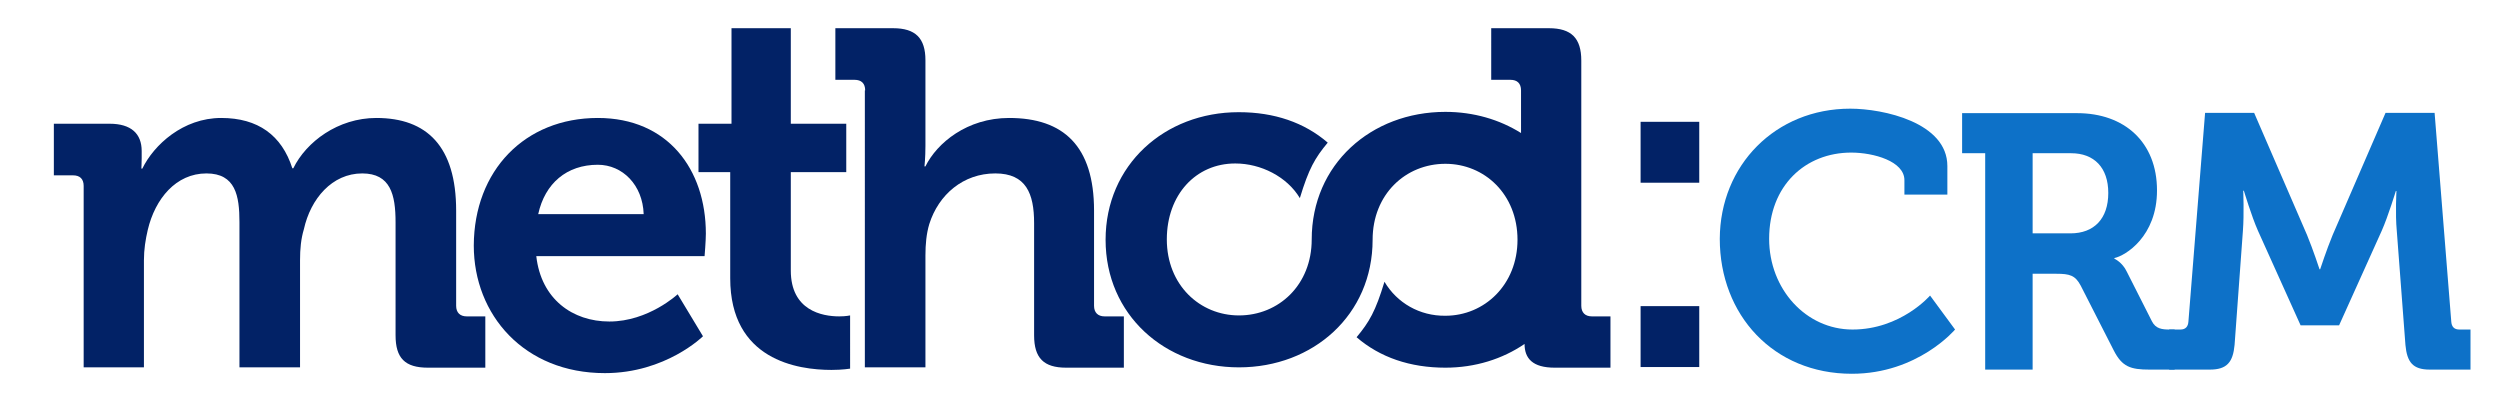
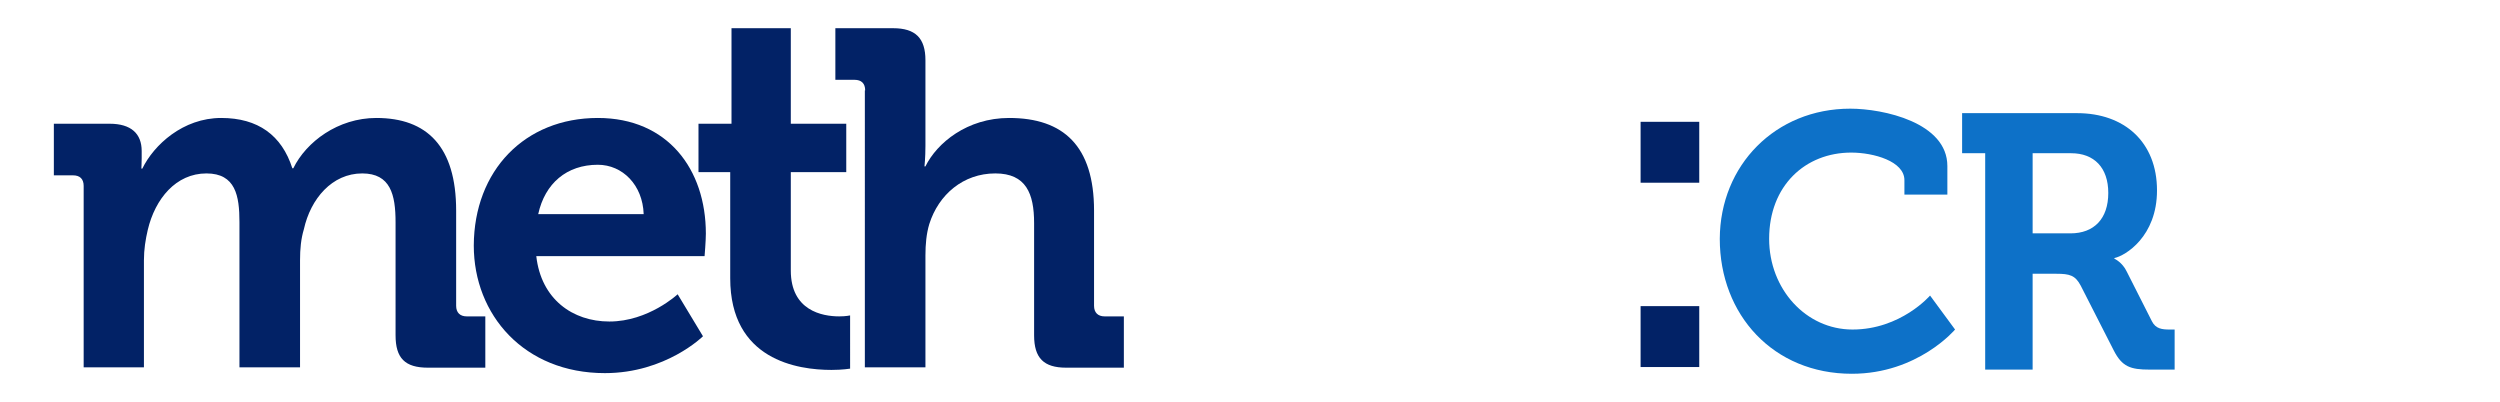
<svg xmlns="http://www.w3.org/2000/svg" id="Layer_1" x="0px" y="0px" width="779.9px" height="125.3px" viewBox="0 0 779.9 125.3" xml:space="preserve">
  <g>
    <path fill="#0D71C8" d="M577.2,33.9c10.3,0,30.3,4.3,30.3,17.9v8.9h-13.4v-4.5c0-5.9-9.6-8.6-16.6-8.6c-14.3,0-25.6,10.3-25.6,26.9   c0,15.7,11.5,28.3,26,28.3c15.1,0,24.2-10.6,24.2-10.6l7.8,10.6c0,0-11.6,13.8-32.2,13.8c-24.5,0-41.2-18.4-41.2-42.1   C536.6,51.5,553.9,33.9,577.2,33.9z" />
    <path fill="#0D71C8" d="M619.4,47.8h-7.3V35.3H648c14.7,0,24.9,9,24.9,24.1c0,14.4-9.9,20.4-13.3,21.1v0.2c0,0,2.5,1.1,3.9,4.1   l7.8,15.4c1.2,2.4,3.2,2.6,5.6,2.6h1.5v12.5h-7.8c-6,0-8.6-0.9-11.2-6l-10.3-20.2c-1.7-3.2-3.4-3.7-7.6-3.7h-7.4v29.9h-14.8V47.8z    M645.9,72.8c7.4,0,11.8-4.6,11.8-12.6c0-7.9-4.4-12.4-11.6-12.4h-12v25H645.9z" />
-     <path fill="#0D71C8" d="M676.7,102.8h3.5c1.6,0,2.4-0.9,2.5-2.5l5.2-65.1h15.3l16.5,38.1c1.9,4.6,3.9,10.7,3.9,10.7h0.2   c0,0,2-6.1,3.9-10.7l16.5-38.1h15.3l5.2,65.1c0.1,1.6,0.9,2.5,2.5,2.5h3.5v12.5H758c-5.3,0-7.1-2.3-7.6-7.7l-2.7-35.6   c-0.5-5.3-0.1-12.4-0.1-12.4h-0.2c0,0-2.4,7.9-4.4,12.4l-13.3,29.5h-12l-13.3-29.5c-2-4.5-4.4-12.5-4.4-12.5h-0.2   c0,0,0.3,7.2-0.1,12.5l-2.6,35.6c-0.5,5.4-2.4,7.7-7.7,7.7h-12.7V102.8z" />
  </g>
  <g>
    <path fill="#022266" d="M26.1,58c0-2.2-1.2-3.3-3.3-3.3h-6V38.6h17.4c6.7,0,10,3.1,10,8.5v2.2c0,1.6-0.1,3.3-0.1,3.3h0.3   C48,45.2,57.1,36.8,69,36.8c11.5,0,18.9,5.4,22.2,15.7h0.3c4-8.2,13.9-15.7,25.9-15.7c15.8,0,24.9,8.9,24.9,28.9v29.7   c0,2.1,1.2,3.3,3.3,3.3h5.8v16h-17.9c-7.2,0-10.1-3-10.1-10.1V69.3c0-8.6-1.6-15.2-10.4-15.2c-9.4,0-16.1,7.9-18.2,17.4   c-0.9,3-1.2,6.1-1.2,9.7v33.4H74.7V69.3c0-8.2-1.2-15.2-10.3-15.2c-9.5,0-16,7.9-18.3,17.6c-0.7,3-1.2,6.1-1.2,9.5v33.4H26.1V58z" />
    <path fill="#022266" d="M186.5,36.8c21.8,0,33.7,16,33.7,36.1c0,2.2-0.4,7-0.4,7h-52.5c1.5,13.4,11.3,20.4,22.8,20.4   c12.2,0,21.3-8.5,21.3-8.5l7.9,13.1c0,0-11.6,11.5-30.6,11.5c-25.2,0-40.9-18.2-40.9-39.8C147.9,53.2,163.7,36.8,186.5,36.8z    M200.8,66.8c-0.3-9.1-6.6-15.4-14.3-15.4c-9.7,0-16.5,5.8-18.6,15.4H200.8z" />
    <path fill="#022266" d="M227.7,53.7h-9.8V38.6h10.3V8.8h18.5v29.8h17.3v15.1h-17.3v30.7c0,12.5,9.8,14.3,15.1,14.3   c2.1,0,3.4-0.3,3.4-0.3V115c0,0-2.4,0.4-5.8,0.4c-10.6,0-31.6-3.1-31.6-28.6V53.7z" />
    <path fill="#022266" d="M269.9,28.2c0-2.2-1.2-3.3-3.3-3.3h-6V8.8h18c7,0,10.1,3.1,10.1,10v26.7c0,3.7-0.3,6.4-0.3,6.4h0.3   c3.6-7.3,13-15.1,26.1-15.1c17,0,26.5,8.8,26.5,28.9v29.7c0,2.1,1.2,3.3,3.3,3.3h6v16h-18c-7,0-10-3-10-10.1V69.6   c0-9.2-2.5-15.5-12.1-15.5c-10,0-17.7,6.6-20.6,15.8c-0.9,3-1.2,6.3-1.2,9.8v34.9h-18.9V28.2z" />
-     <path fill="#022266" d="M450.9,98.5c12.2,0,22.5-9.7,22.5-23.7c0-14.2-10.3-23.7-22.5-23.7c-12.4,0-22.7,9.5-22.7,23.7l0,0   c0,23.4-18.5,39.8-41.7,39.8c-23.1,0-41.6-16.4-41.6-39.8c0-23.3,18.4-39.8,41.5-39.8l0.1,0c11,0,20.4,3.2,27.7,9.5   c-4,4.8-5.9,8.1-8.7,17.3c-4-6.7-12.2-10.8-20.1-10.8l-0.1,0c-12.2,0-21.3,9.7-21.3,23.7c0,14.2,10.3,23.7,22.5,23.7   c12.4,0,22.7-9.5,22.7-23.7l0,0c0-23.4,18.5-39.8,41.7-39.8c8.8,0,16.9,2.4,23.6,6.6l0,0V28.2c0-2.2-1.2-3.3-3.3-3.3h-6V8.8h18   c7,0,10.1,3.1,10.1,10.1v76.5c0,2.1,1.2,3.3,3.3,3.3h5.8v16H485c-6.9,0-9.4-2.9-9.4-7.4l0,0c-6.9,4.7-15.4,7.4-24.7,7.4l0,0   c-11,0-20.4-3.2-27.7-9.5c4-4.8,5.9-8.1,8.7-17.3C435.8,94.5,442.9,98.6,450.9,98.5L450.9,98.5z" />
    <path fill="#022266" d="M511.8,38h18.3v19h-18.3V38z M511.8,95.5h18.3v19h-18.3V95.5z" />
  </g>
</svg>